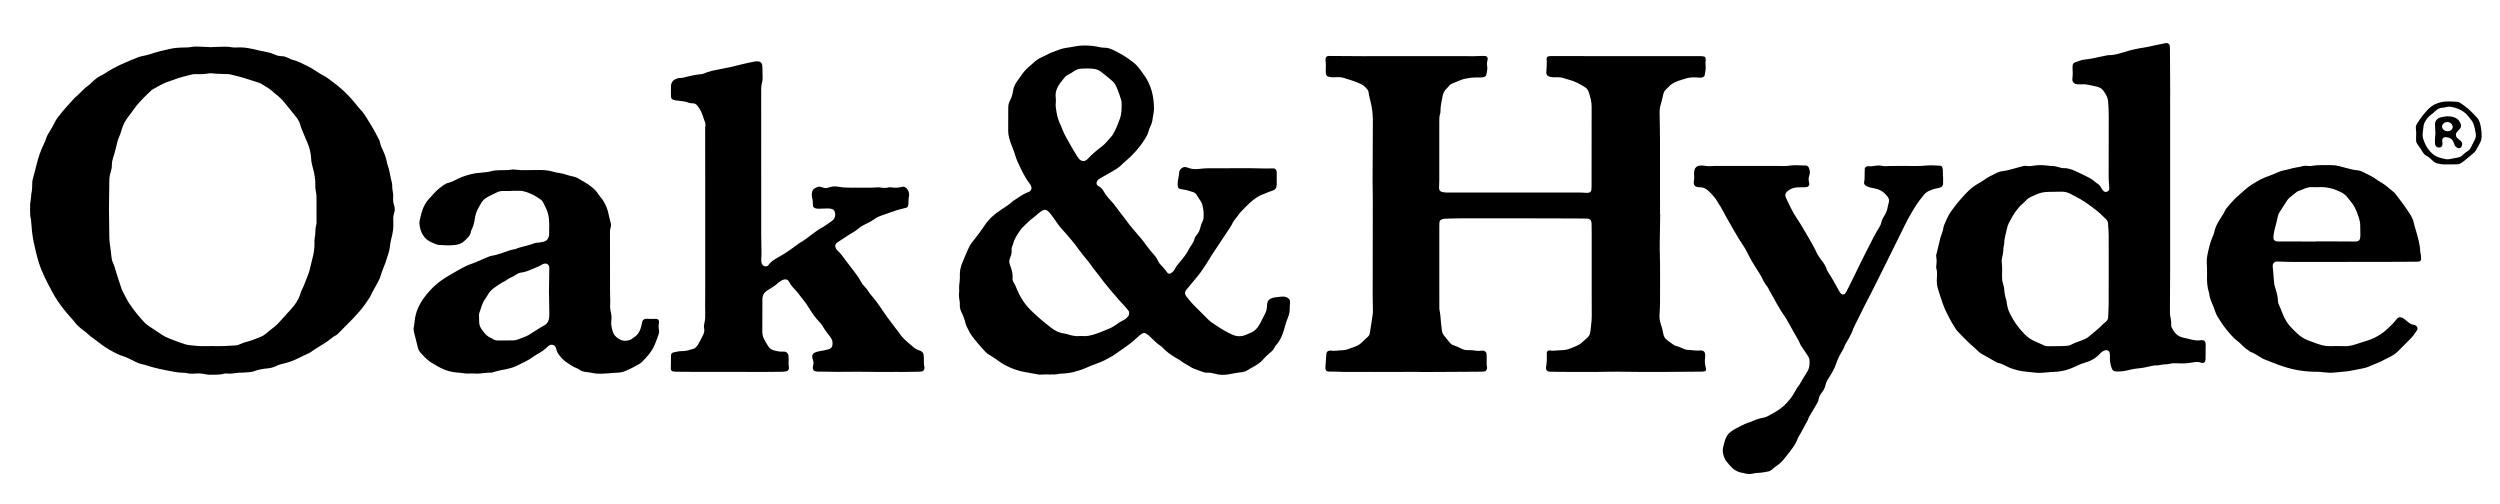
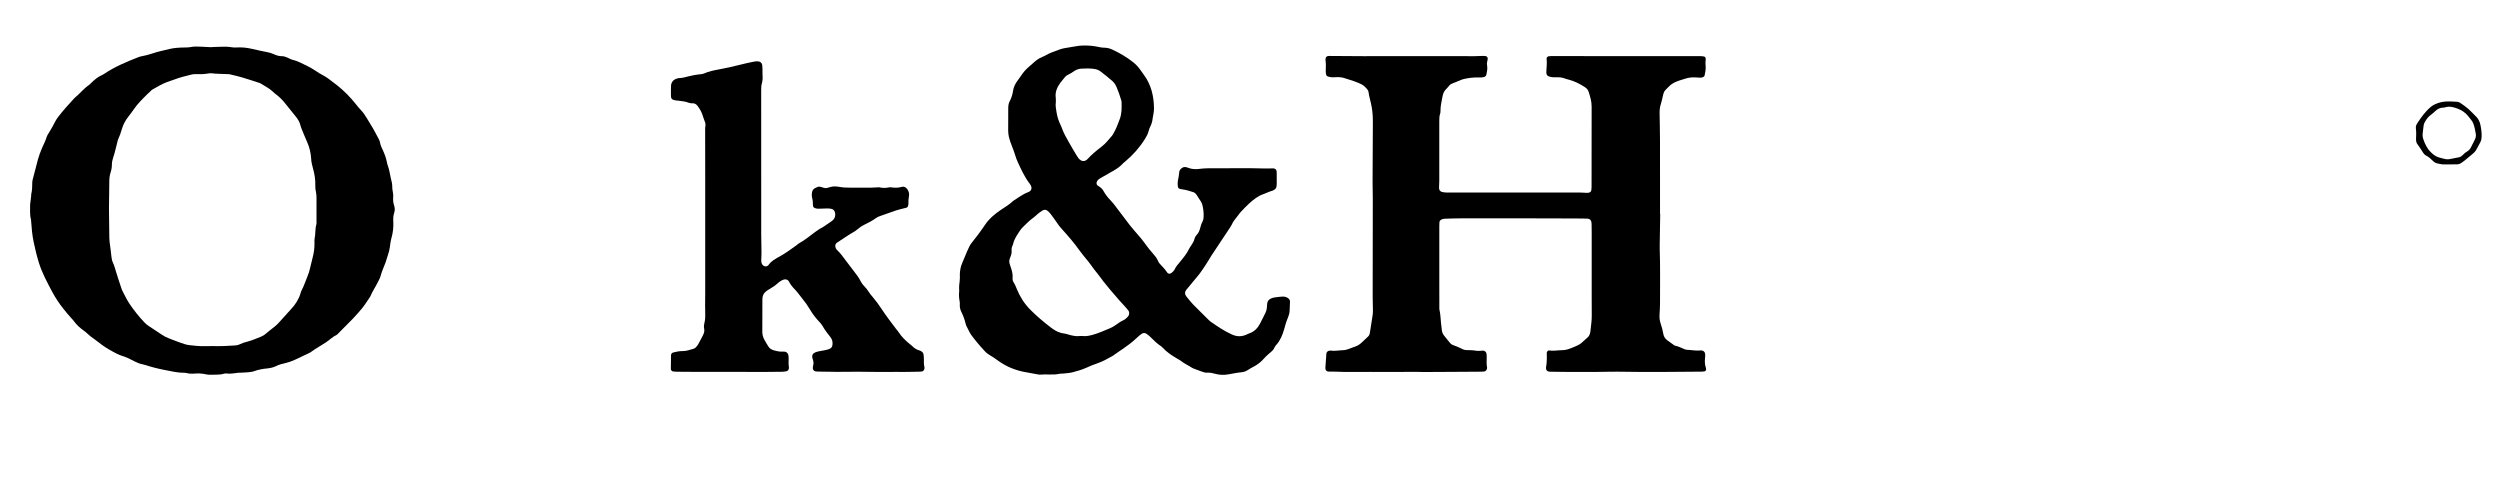
<svg xmlns="http://www.w3.org/2000/svg" version="1.1" id="Ebene_2" x="0px" y="0px" viewBox="0 0 8132.7 1638.2" style="enable-background:new 0 0 8132.7 1638.2;" xml:space="preserve">
  <g>
    <path d="M5400.8,696c-0.5,33.3-1.1,66.6-1.6,99.9c-0.1,4.6-0.1,9.1,0,13.7c2.1,58.8,0.8,117.6,1,176.3c0,12.4-0.9,24.8-1.6,37.2   c-0.6,9.9,0.3,19.5,3.5,29c3.7,11.1,6.9,22.5,8.8,34.1c1.4,8.9,6,15.7,13.2,21c6.9,5,13.7,10,20.7,14.9c1.6,1.1,3.3,2.4,5.2,2.7   c10.5,1.7,19.5,7.3,29.3,10.9c2.4,0.9,5,2,7.5,2.1c13.7,0.5,27.2,3.3,41,2.5c1.3-0.1,2.6-0.3,3.9-0.4c10.3-0.3,15.7,5.2,15.5,15.6   c-0.1,3.3-0.2,6.5-0.6,9.8c-1.2,10.5-0.7,20.8,2.7,31c0.6,1.8,0.6,3.8,0.8,5.8c0.2,1.7-2.8,5.7-4.5,5.9c-3.9,0.4-7.8,1-11.7,1   c-40.5,0.4-81,0.6-121.5,0.9c-50.3,0.4-100.6,0-150.9-0.8c-11.8-0.2-23.5,0-35.3,0.3c-46.4,1.2-92.7,0.2-139.1,0.4   c-14.4,0.1-28.7-0.4-43.1-0.6c-2,0-3.9-0.3-5.8-0.5c-5.1-0.6-9.3-5.8-9-11.1c0-0.7-0.1-1.3,0.1-2c2.8-15.5,3-31.1,2.4-46.8   c-0.2-4.9,3.8-9.5,8.4-8.7c13.8,2.2,27.3-0.9,41-0.9c10.6,0,20.6-2.9,30.4-6.9c7.3-2.9,14.6-5.8,21.6-9.2c4.1-1.9,7.9-4.5,11.4-7.4   c7-5.9,13.5-12.3,20.4-18.3c3.6-3.2,5.6-7.2,7.1-11.5c0.7-1.8,1.2-3.8,1.4-5.7c1.6-17.5,4.9-34.9,4.7-52.6   c-0.1-21.5-0.2-43.1-0.2-64.6c0-68.6,0-137.2,0-205.7c0-8.5-0.2-17-0.3-25.5c0-2.6-0.1-5.2-0.4-7.8c-0.7-7.5-5.3-12.2-12.4-12.7   c-1.3-0.1-2.6-0.1-3.9-0.2c-11.1-0.1-22.2-0.3-33.3-0.4c-50.3-0.2-100.6-0.4-150.9-0.4c-75.1-0.1-150.2-0.1-225.4,0   c-17.6,0-35.3,0.7-52.9,1.3c-3.1,0.1-6.4,1.4-9.3,2.7c-3.8,1.7-6.2,4.9-6.5,9.1c-0.4,4.5-0.4,9.1-0.4,13.7c0,61.4,0,122.8,0,184.2   c0,26.8,0.1,53.6,0.1,80.3c0,2-0.2,4,0.3,5.9c3.4,14,3.6,28.4,5.1,42.7c0.8,7.8,2,15.5,2.7,23.3c0.6,6.7,3,12.7,7.1,17.9   c6,7.7,12.3,15.3,18.4,22.9c3.4,4.2,7.6,7.3,12.6,8.9c9.3,3.1,18.3,6.9,27,11.5c5.2,2.8,11,4.2,17,4.2c10.4,0.1,20.8,0.4,31.2,2.3   c4.4,0.8,9.1,0,13.6-0.2c2.6-0.1,5.2-0.5,7.8-0.4c5,0.2,10,4.9,10.6,10c0.4,3.9,0.8,7.8,0.7,11.7c-0.1,11.1-1.1,22.2,1.2,33.2   c0.3,1.2-0.2,2.6-0.4,3.9c-0.6,4.4-4.7,8.6-9,9.1c-3.2,0.3-6.5,0.6-9.8,0.6c-31.4,0.2-62.7,0.4-94.1,0.6c-32,0.2-64,0.4-96,0.5   c-5.9,0-11.8-0.5-17.6-0.5c-51.6,0-103.2,0.5-154.8,0.1c-37.2-0.3-74.4,1.1-111.7-0.8c-7.8-0.4-15.7-0.1-23.5-0.3   c-4.5-0.2-8.6-4.4-8.9-8.9c-0.1-1.3-0.3-2.6-0.2-3.9c1-15,2-30,3.1-44.9c0.4-5.7,4.4-9.5,10.1-10.2c1.3-0.2,2.6-0.6,3.9-0.4   c13.1,2.4,26-1,39.1-1.1c5.9-0.1,11.6-1.2,17.2-3.3c8.5-3.2,17.2-6.1,25.7-9.4c7.4-2.9,13.8-7.2,19.5-12.8   c6.5-6.4,13.3-12.5,20-18.8c3.5-3.2,5.3-7.1,6-11.9c2.6-18.1,5.4-36.1,8.5-54.1c1.1-6.5,1.7-12.9,1.5-19.4   c-0.5-15.7-0.8-31.3-0.8-47c0.1-105.2,0.3-210.3,0.4-315.5c0-18.9-0.7-37.9-0.7-56.8c0.1-63.4,0.3-126.7,0.9-190.1   c0.2-17.7-0.7-35-3.8-52.5c-3-16.7-8.3-32.9-10.6-49.8c-0.3-1.9-1.2-3.8-2.3-5.3c-6.1-7.8-12.7-15-21.9-19.2   c-17.8-8.2-36.4-14.3-55.2-19.7c-8.2-2.4-16.6-3.2-25.2-2.7c-5.2,0.3-10.5,0.6-15.7,0.3c-3.8-0.3-7.7-1.4-11.4-2.5   c-3.3-1-5.4-3.7-6.1-7c-0.6-3.2-1.2-6.5-1.1-9.7c0.4-12.4,1.1-24.8-0.8-37.1c-0.2-1.3,0.1-2.6,0.2-3.9c0.3-4.9,4-8.7,8.7-8.9   c1.3-0.1,2.6-0.2,3.9-0.2c37.2,0.2,74.5,0.6,111.7,0.7c35.3,0.1,70.5-0.2,105.8-0.2c84.9,0,169.8,0.2,254.8,0.2   c8.5,0,17-0.6,25.4-0.8c3.2-0.1,6.5,0,9.7,0.3c4.8,0.5,8.3,5,7.6,9.6c-0.4,2.6-0.8,5.2-1.5,7.7c-1.3,4.5-1.5,8.9-0.6,13.5   c2,9.9-0.3,19.5-2.1,29.1c-0.9,5-4.8,8-9.4,8.9c-5.1,1-10.4,1.1-15.6,0.9c-15.1-0.4-30,1.1-44.7,4.3c-3.8,0.8-7.7,1.7-11.3,3.2   c-10.9,4.3-21.8,8.7-32.6,13.3c-2.3,1-4.5,2.7-6.3,4.5c-3.2,3.3-5.6,7.3-9,10.3c-7.7,6.8-12,15.3-13.8,25.3   c-2.8,16-7.1,31.9-6.8,48.4c0,2.6-0.1,5.4-0.9,7.7c-3.4,9.5-3,19.2-3,29c0.1,63.4,0.1,126.7,0,190.1c0,7.8-0.7,15.6-0.8,23.5   c-0.1,6.3,3.8,11.6,9.9,13c5,1.1,10.3,1.8,15.5,1.8c46.4,0.1,92.8-0.1,139.1-0.1c98,0,196,0,294,0.1c7.2,0,14.3,0.8,21.5,1   c2.6,0.1,5.2-0.3,7.8-0.7c3.7-0.6,7.1-4.3,7.6-8c0.4-3.2,0.8-6.5,0.8-9.7c0.1-87.5-0.1-175,0.2-262.5c0.1-16.7-4.7-32.2-9.7-47.7   c-2-6.3-6.2-11.4-12-15.1c-16.5-10.7-33.8-19.7-53-24.6c-4.4-1.1-8.9-2.3-13.1-3.9c-8.1-3-16.4-4-25-3.7c-8.5,0.3-17,0.2-25.2-2.4   c-5.6-1.7-8.9-5.5-9.2-11.2c-0.1-1.3-0.2-2.6-0.2-3.9c0.7-14.3,2.5-28.6,0.9-43c-0.4-3.8,3.3-7.6,7.2-8c2.6-0.3,5.2-0.5,7.8-0.5   c124.1,0.1,248.2,0.1,372.3,0.2c37.9,0,75.8-0.2,113.7-0.1c3.9,0,7.7,0.8,11.6,1.4c1.9,0.3,4.7,3.9,4.8,5.7   c0.1,1.3,0.4,2.6,0.2,3.9c-0.9,7.2-1.1,14.3-0.3,21.5c1.1,9.9-1.3,19.5-3,29.1c-0.7,4.2-4,6.7-8,7.7c-2.5,0.6-5.2,0.9-7.7,0.8   c-4.6-0.1-9.1-0.8-13.7-0.9c-11.1-0.4-22,0.3-32.8,3.9c-11.1,3.7-22.6,6.3-33.3,11.4c-7.7,3.7-15,7.9-20.8,14.4   c-1.3,1.5-2.8,2.8-4.2,4.1c-12.2,11.9-12.1,11.9-15.9,28.1c-1.9,8.3-3.5,16.7-6.2,24.7c-3.5,10.1-4.2,20.3-4.1,30.9   c0.6,30,1.2,60.1,1.3,90.1c0.2,79,0.1,158.1,0.1,237.1C5400.5,696,5400.7,696,5400.8,696z" />
    <path d="M687.9,153.2c9.1-0.3,18.3-0.7,27.4-1c13.1-0.5,26.1-0.8,39,1.6c5.1,0.9,10.4,0.9,15.6,0.6c17.1-1.1,33.8,0.8,50.5,4.7   c15.9,3.8,31.8,7.2,47.8,10.3c7.8,1.5,15.2,3.5,22.4,6.8c8.4,3.9,17,6.7,26.4,6.6c6.7-0.1,12.8,2.4,18.8,4.9   c4.8,2.1,9.3,5.1,14.3,6.3c18,4.3,34.1,13.1,50.4,21.1c9.4,4.6,18.3,10,27,15.8c7.6,5.1,15.3,9.9,23.4,14.1   c5.8,3,11.4,6.5,16.6,10.3c10,7.3,19.9,14.8,29.6,22.5c22.5,18,42.6,38.4,60.6,61c5.3,6.6,10.6,13.3,16.4,19.4   c7.3,7.6,13.2,16.1,18.5,25.1c6.6,11.3,13.8,22.2,20.3,33.5c6.8,11.9,13.1,24,19.5,36.2c1.5,2.9,3,6,3.5,9.1   c1.4,9.9,5.9,18.6,10,27.5c5.7,12.5,10.4,25.4,12.9,38.9c0.4,1.9,0.6,3.9,1.3,5.7c7,17.7,8.7,36.7,13.5,55c1,3.8,2,7.7,2.1,11.5   c0.2,9.8,0.9,19.5,3,29.1c0.8,3.7,0.5,7.8,0.3,11.7c-0.5,9.2,0.1,18.3,3.1,27.1c2.6,7.7,2.9,15.5,0.4,23.1   c-2.9,8.9-3.7,17.9-3.1,27.1c1.2,19.1-0.9,37.7-6.1,56.1c-2.7,9.4-3.7,19.2-5.1,28.9c-1.3,8.4-2.9,16.7-5.9,24.7   c-1.9,4.9-3.2,9.9-4.8,14.9c-1.4,4.3-2.5,8.8-4.2,13c-5.7,13.9-11.4,27.7-15.5,42.2c-1.9,6.8-5.6,13.2-8.8,19.6   c-7.8,15.8-17.9,30.3-24.6,46.7c-11.4,17.5-22.8,35-37.1,50.4c-6.7,7.2-12.9,14.7-19.7,21.7c-16.4,16.8-33,33.4-49.6,50.1   c-0.9,0.9-1.9,1.9-3,2.4c-13.2,6.1-23.2,16.8-35.3,24.6c-12.1,7.8-24.4,15.2-36.5,22.8c-3.3,2.1-6.4,4.5-9.6,6.7   c-2.2,1.5-4.2,3.2-6.6,4.2c-21.4,9.5-41.8,21.3-64,29.1c-4.9,1.7-10,3.2-15,4.3c-10.3,2.2-20.3,5-29.7,9.6   c-8.9,4.4-18.4,6.6-28.2,7.6c-15,1.4-29.7,4-43.9,9.2c-6,2.2-12.7,2.8-19.2,3.4c-8.4,0.8-16.9,1-25.4,1.4c-2,0.1-3.9-0.1-5.9,0.1   c-13.6,1.7-27,4.4-40.8,2.3c-1.9-0.3-3.9,0.2-5.8,0.8c-16,4.7-32.4,2.8-48.6,3.4c-3.8,0.1-7.8-0.9-11.6-1.6   c-10.9-2.1-21.9-3.3-33.1-2.3c-9.8,0.8-19.5,1.1-29.2-1.6c-2.5-0.7-5.2-0.8-7.8-0.8c-21.1,0-41.4-5-61.9-8.9   c-21.8-4.2-43.3-9.5-64.4-16.5c-3.1-1-6.3-1.8-9.5-2.4c-9-1.8-17.5-5.1-25.6-9.5c-13.2-7.2-26.5-13.7-41.1-18.1   c-9.9-2.9-19.2-8.1-28.4-13c-16.8-8.8-32.7-19.1-47.5-31c-4.6-3.7-9.2-7.3-14.1-10.6c-8.2-5.5-15.9-11.4-22.9-18.3   c-4.2-4.1-9-7.5-13.7-11c-10.6-7.8-20.2-16.5-28-27.1c-3.1-4.2-6.6-8.1-10.2-11.9c-8.5-9-16.2-18.8-24-28.4   c-14.5-17.8-27.1-36.9-37.8-57c-16.5-31.1-33.4-62.2-43.7-96c-6.7-21.8-11.9-44.1-16.6-66.4c-4.7-22.3-6.5-45.1-8.2-67.8   c-0.1-2,0-4-0.6-5.8c-4.4-15.4-2.1-31.2-2.6-46.8c-0.1-3.9,0.9-7.7,1.4-11.6c0.7-5.8,1.4-11.6,2-17.4c0.2-1.9-0.2-4,0.3-5.9   c3.2-12.8,3.1-25.8,3.3-38.9c0.1-4.5,1.5-9,2.7-13.4c5.2-20.2,10.4-40.4,15.8-60.6c3.4-12.6,8.2-24.8,13.2-36.8   c5.1-12,11.5-23.4,15.1-36.1c1.1-3.7,3.3-7.1,5.3-10.4c8.2-13.3,16.1-26.8,23.1-40.9c2.3-4.6,5.4-8.9,8.5-13.1   c16.5-22,35.2-42,53.7-62.2c16.2-13.2,29.2-29.9,46.4-42c3.2-2.2,5.8-5.2,8.7-7.9c10.4-10,21.2-19.3,34.8-25   c1.8-0.7,3.5-1.7,5.1-2.8c35.3-24.1,74.5-40.2,113.9-55.7c4.2-1.7,8.8-2.5,13.2-3.3c10.9-2.2,21.6-5,32.1-8.6   c8.6-2.9,17.5-5.3,26.3-7.5c9.5-2.5,19-4.6,28.5-6.8c16.6-3.9,33.6-4.6,50.6-4.9c5.9-0.1,11.8,0,17.5-1.2   c10.4-2.2,20.7-2.1,31.2-1.5c12.4,0.7,24.8,1.2,37.2,1.8C687.9,153.4,687.9,153.3,687.9,153.2z M354.5,678.5   c0.4,34.4,0.7,65.7,1.2,97c0.1,4.6,0.5,9.1,1.1,13.6c1.9,15.5,4.4,31,5.8,46.5c0.6,6.6,2,12.9,4.8,18.8   c4.7,10.1,7.4,20.8,10.6,31.5c5.6,18.7,12.1,37.2,18.2,55.8c0.4,1.2,1,2.4,1.6,3.6c7.4,13.8,13.8,28.3,22.4,41.3   c14.8,22.3,31.6,43.2,50,62.7c4,4.2,8.7,7.9,13.5,11.2c13.5,9.1,27.4,17.7,40.8,27c8.1,5.7,16.7,10.2,25.9,13.6   c12.2,4.5,24.3,9.6,36.6,13.8c9.2,3.2,18.6,6.7,28.2,7.8c16.8,1.9,33.7,3.9,50.8,3.4c15.6-0.5,31.3-0.1,47-0.1   c5.2,0,10.4-0.1,15.7-0.3c11.1-0.5,22.1-1.3,33.2-1.7c5.9-0.2,11.6-0.9,17.1-3.6c9.4-4.5,19.3-7.7,29.6-10.1   c6.9-1.6,13.6-4.5,20.3-7c6.7-2.5,13.3-5.4,20-8c5.5-2.2,10.4-5.1,15-9c9.4-8,19.1-15.9,29-23.3c5.8-4.4,10.8-9.4,15.5-14.8   c12.5-14.2,25.2-28.2,38.1-42.1c14-15,25.1-31.6,31-51.4c0.9-3.1,1.6-6.4,3.2-9.2c8.2-15,13-31.3,19.7-46.9   c3.6-8.5,6.2-17.1,8.2-26.1c2.5-10.8,5.1-21.6,7.9-32.3c4.4-16.5,7-33.2,6.5-50.3c-0.1-4.6-0.5-9.3,0.5-13.7   c3.4-15.3,1.1-31.3,5.7-46.5c0.9-3,0.4-6.5,0.4-9.7c0-25.5-0.1-50.9,0-76.4c0-6.6-0.5-13-1.8-19.4c-1.3-6.3-2.4-12.9-2.1-19.4   c0.9-20.5-2.8-40.3-8.3-59.8c-2.7-9.5-4.7-18.9-5.2-28.8c-1.1-18.3-5.1-36.1-12.6-53c-6.9-15.5-13.2-31.3-19.6-46.9   c-1-2.4-1.9-4.9-2.4-7.5c-2.6-12.6-9.6-22.7-17.6-32.3c-11.2-13.6-22.2-27.4-33.2-41.2c-8.2-10.3-17.3-19.5-27.9-27.4   c-4.2-3.1-8-6.6-11.8-10.2c-11.5-10.8-25.8-17.5-38.9-26c-1.6-1-3.5-1.7-5.4-2.3c-18.6-6-37.2-12.2-55.9-17.7   c-13.1-3.9-26.5-6.8-39.8-10c-2.5-0.6-5.2-0.5-7.8-0.6c-16.9-0.9-33.9-0.5-50.8-2.6c-3.8-0.5-7.8,0.1-11.7,0.7   c-12.3,2.1-24.6,2.5-37.1,2.1c-5.2-0.2-10.6-0.2-15.6,1c-19.6,4.8-39.3,9.6-58.2,16.9c-7.3,2.8-14.8,5-22.2,7.7   c-17.3,6.2-32.6,16.2-48.6,24.9c-2.2,1.2-3.9,3.4-5.8,5.2c-3.3,3.1-6.7,6.2-10,9.4c-15.8,15.6-31.6,31.1-44.3,49.6   c-5.5,8.1-11.5,15.9-17.5,23.6c-9.4,12-16.6,25.2-20.8,39.7c-3.4,11.9-7.5,23.5-12.7,34.8c-1.6,3.5-2,7.5-3,11.3   c-4.2,15.7-7.5,31.7-12.8,47.2c-2.5,7.4-4.2,15.1-4.2,23c0,8.6-1.4,16.8-4.1,25c-3,9.3-4.3,19-4.3,28.9   C355.3,620.1,354.8,650.8,354.5,678.5z" />
    <path d="M3120.4,946.3c-0.8-11.2-0.2-22.2,1.6-33.2c1-6.4,0.3-13,0.4-19.5c0.2-13.2,2.4-25.7,7.8-38c7.3-16.7,13.6-33.9,21.6-50.4   c2.3-4.7,4.6-9.5,7.8-13.5c15.5-19.4,30.6-39.1,44.3-59.7c13.7-20.6,32.2-35.9,52.3-49.5c13.5-9.1,27.7-17.3,39.5-28.8   c16-10,30.9-21.9,48.9-28.6c0.6-0.2,1.2-0.5,1.8-0.7c8.1-3.6,11.2-11.2,7.7-19.3c-1.3-3-3-5.8-5-8.4   c-16.4-21.5-27.5-45.9-38.6-70.2c-3.3-7.1-5.9-14.5-8.1-22c-5.7-19.4-15.1-37.5-19.9-57.2c-1.7-7.1-2.8-14-2.8-21.3   c0.1-24.8,0.4-49.6,0.2-74.4c0-8,1.1-15.7,4.9-22.7c5.7-10.5,9-21.8,10.7-33.4c1.8-12.7,7.2-23.5,14.9-33.5   c8-10.3,14.5-21.8,23.1-31.5c8.1-9.3,18.1-16.9,27.3-25.3c9.2-8.4,18.9-16,30.8-20.4c3-1.1,6-2.6,8.8-4.2   c15.2-9.2,32.3-14,48.7-20.4c5.4-2.1,11.3-3,17.1-4.1c12.2-2.2,24.5-3.8,36.7-6.1c5.8-1.1,11.6-1.5,17.5-1.8   c19.7-0.9,39,1,58.2,5.5c5,1.2,10.4,1.3,15.6,1.5c8.6,0.3,16.8,2.5,24.5,6.2c24.3,11.3,47.4,24.8,68.4,41.7   c8.2,6.6,15.3,14.2,21.4,22.7c3.8,5.3,7.5,10.7,11.4,15.9c25.1,33.2,33.9,71.4,34.1,112.1c0,5.8-1.1,11.7-1.9,17.5   c-0.6,4.5-2,8.9-2.4,13.5c-0.9,9.9-3.6,19.1-8.3,28c-2.4,4.6-3.9,9.7-5.2,14.7c-2.4,9-6.8,16.9-11.7,24.7   c-17.5,27.9-39.1,52.2-64.3,73.3c-2.5,2.1-5.2,4-7.4,6.4c-9.4,10.3-20.6,18-32.7,24.6c-13.7,7.5-27.2,15.6-40.8,23.3   c-5.2,3-9.7,6.5-11.7,12.6c-1.2,3.7-0.2,8.5,2.7,10.7c2,1.6,4.2,3,6.4,4.4c5.6,3.6,10,8.2,13.2,14.1c6.3,11.5,14.6,21.6,23.7,31.1   c2.7,2.8,5.4,5.7,7.8,8.7c13.1,17.1,26.3,34.1,39.1,51.4c10.1,13.7,20.3,27.2,31.7,39.8c13.6,15,26.4,30.6,38.1,47.2   c5.6,8,12.1,15.4,18.5,22.8c7.3,8.4,14.6,16.7,18.8,27.2c1.4,3.5,3.8,6.9,6.5,9.6c8.3,8.4,16.1,17.1,22.7,26.9   c3.3,5,8.7,5.3,13.7,1.7c4.8-3.5,8.9-7.7,11.5-13.2c3.6-7.8,9.3-14.1,14.7-20.6c11.6-14.1,23.5-28,31.5-44.7   c1.9-4.1,4.7-7.9,7.2-11.6c4.4-6.5,8.5-13.1,10.4-20.9c1.3-5.2,4-9.6,7.6-13.5c5.5-5.9,8.6-12.9,10.6-20.7c2-7.6,4.1-15.1,7.9-22.1   c2.5-4.7,3.3-9.9,3.5-15.1c0.7-13.8-0.9-27.4-4.5-40.7c-1-3.7-3-7.2-5-10.5c-4.5-7.2-9.4-14.1-13.9-21.3c-2.6-4.1-6.2-6.7-10.6-8.2   c-11.8-3.9-23.6-7.5-36-9c-12.6-1.6-13.9-4.2-14.4-16.5c-0.2-4.5,0.3-9.2,1.1-13.6c1.5-8.3,3.5-16.5,3.9-25.1   c0.4-7.9,5.9-12.9,12.5-16.3c2.2-1.1,5.1-1.2,7.6-1c2.5,0.2,5.1,1,7.5,1.9c11.8,4.7,24.1,5.9,36.6,4.2c19.5-2.7,39.1-2.2,58.7-2.2   c35.9-0.1,71.8-0.2,107.8-0.2c13.7,0,27.4,0.6,41.1,0.8c7.2,0.1,14.4,0,21.5,0c4.6,0,9.1-0.2,13.7-0.1c5.5,0.2,9.5,4.3,10,10.1   c0.1,0.6,0.2,1.3,0.2,1.9c0,13.1,0.1,26.1,0.1,39.2c0,2.6-0.3,5.2-0.8,7.8c-1,4.7-3.4,8.4-7.7,10.8c-2.3,1.3-4.6,2.5-7.1,3.2   c-9.5,2.5-18.1,7.4-27.3,10.5c-17.9,6-32.1,17.3-45.7,29.5c-10.2,9.1-19.4,19.3-28.9,29.2c-2.7,2.8-4.8,6.1-7.2,9.2   c-3.6,4.6-7.2,9.2-10.7,13.9c-2.7,3.6-5.9,7.1-7.7,11.2c-4.5,10.2-11.1,19.2-17.2,28.5c-17.6,26.7-35.4,53.3-53.1,80   c-2.2,3.3-3.9,6.8-6,10.1c-4.5,7.2-8.8,14.5-13.6,21.5c-8.5,12.3-16.5,25.2-26.4,36.4c-9.9,11.3-18.9,23.3-28.7,34.7   c-2.1,2.5-4.3,4.9-6.3,7.5c-5.3,7-5.1,14.3,0.6,21.5c9.7,12.3,19.7,24.3,31.1,35.2c12.7,12.2,24.9,24.9,37.5,37.3   c3.7,3.7,7.4,7.5,11.6,10.4c21.5,14.8,43.1,29.5,67,40.3c4.1,1.9,8.4,3.5,12.8,4.6c11.8,2.8,23.3,1.5,34.4-3.4   c3.6-1.6,7-3.5,10.7-4.7c16.5-5.7,27.2-17.6,34.9-32.5c5.7-11,11-22.2,16.7-33.2c2.8-5.3,4.3-10.9,5-16.8c0.6-4.5,0.7-9.1,1-13.7   c0.6-8,5.2-13.4,11.9-16.8c4-2,8.6-3.1,13.1-3.8c7.7-1.2,15.6-1.8,23.3-2.5c6.7-0.6,13,0.6,18.7,4.3c4.7,3,7.6,7.1,7.3,12.9   c-0.4,9.8-0.6,19.6-1.3,29.3c-0.5,7.9-2.7,15.4-5.8,22.7c-5.2,12-8.5,24.7-12.1,37.2c-5.2,18.3-12.2,35.8-25.1,50.3   c-2.2,2.4-4.6,5-5.7,7.9c-3.5,9-10.5,14.5-17.7,20.3c-7.6,6.2-14.2,13.4-20.9,20.6c-8.5,9.3-18.5,16.4-29.6,22.3   c-6.9,3.7-13.8,7.5-20.3,11.8c-3.9,2.6-8,4.3-12.5,5.2c-1.9,0.4-3.8,1-5.8,1.1c-15,1.3-29.6,4.6-44.4,7.1   c-14.3,2.4-28.7,2-42.7-2.1c-8.3-2.4-16.5-3.9-25.1-3.5c-6.7,0.3-12.9-1.5-19-3.9c-7.3-2.9-14.7-5.4-22-8.2c-3-1.2-6.3-2.1-9-3.9   c-11.3-7.7-24.1-13-34.9-21.5c-4.6-3.6-9.9-6.3-14.9-9.3c-16.4-9.6-32.1-20.1-45.1-34.1c-1.8-1.9-3.6-3.9-5.8-5.3   c-13.5-8.3-24-20.1-35.4-30.8c-3.8-3.6-7.9-6.9-12.2-9.7c-4.7-3.1-10-3.1-14.8,0c-2.8,1.7-5.4,3.7-7.8,5.8   c-4.5,3.8-8.9,7.7-13.1,11.7c-22.5,21.1-49.1,36.6-73.9,54.6c-16.1,8.6-31.6,18.2-49.1,23.9c-13,4.3-25.6,9.8-38.1,15.3   c-13.8,6.1-28.3,10.2-42.7,14c-10.6,2.8-21.9,3.1-32.9,4.4c-3.2,0.4-6.6-0.2-9.8,0.5c-20.6,5-41.7,0.7-62.4,2.8   c-3.2,0.3-6.5-0.4-9.7-0.9c-14.8-2.6-29.5-5.2-44.2-8.1c-29.8-5.9-57.3-17.5-82.1-35.1c-10.1-7.2-20.1-14.5-30.9-20.6   c-5-2.8-9.6-6.8-13.6-11c-8.9-9.5-17.5-19.4-25.9-29.4c-6.3-7.5-12.3-15.2-18.1-23.1c-3.1-4.2-5.5-8.8-8-13.4   c-2.2-4-3.7-8.4-6.1-12.2c-2.5-4-3.9-8.2-5-12.7c-3-12.8-7.5-25-13.3-36.7c-3.9-7.8-5.9-15.8-5.4-24.5c0.2-3.2,0.2-6.6-0.4-9.8   C3119.5,969.6,3119,958,3120.4,946.3z M3512.6,1093.1c4.3,0,6.3-0.2,8.2,0c11.9,1.3,23.3-0.9,34.7-4.1   c19.6-5.4,37.8-14.2,56.6-21.7c6-2.4,11.5-6.1,16.9-9.8c8.1-5.5,15.9-11.4,24.9-15.5c6.1-2.7,10.9-7.1,15.3-12   c4.9-5.4,5.7-14,1.4-19.9c-3.5-4.7-7.5-9.1-11.4-13.4c-6.1-6.8-12.4-13.4-18.5-20.3c-9.9-11.3-19.7-22.7-29.4-34.1   c-7.6-9-15-18.1-22.2-27.3c-6.4-8.2-12.2-17-18.9-25c-7.5-9.1-14.7-18.3-21.3-28c-4.7-7-10.4-13.4-15.7-20   c-6.9-8.7-14.2-17-20.6-26.1c-17.8-25-37.8-48.3-58.4-71c-5.3-5.8-10.1-11.9-14.5-18.4c-6.9-10.3-14.3-20.3-21.7-30.2   c-2.7-3.6-6-6.9-9.4-9.9c-4.9-4.4-10.9-5.1-16.4-2.1c-5.7,3.1-10.8,7.2-15.9,11.3c-4.6,3.6-8.5,8.2-13.3,11.5   c-12.9,9.1-23.9,20.3-35,31.3c-3.2,3.2-6.4,6.6-8.9,10.4c-9.4,14.1-19.7,27.8-23.3,44.9c-0.4,1.9-1.1,3.8-2,5.5   c-2.5,4.8-3.4,9.9-2.9,15.2c0.6,7.3-0.8,14.3-3.8,21c-0.8,1.8-1.3,3.7-2,5.5c-2.5,6.4-2.4,12.7-0.1,19.1c0.9,2.5,1.6,5,2.5,7.4   c4.4,12.4,7.8,24.9,6.5,38.3c-0.4,4.6,0.9,9,3.5,13c4.4,6.5,7.1,13.8,10.1,21.1c10.1,25,24.2,47.5,43.3,66.9   c21.6,21.9,45.1,41.5,69.5,60.1c12,9.1,25.2,16.2,40.7,18c4.5,0.5,9,1.7,13.3,3.1C3487.7,1091.9,3501,1094.9,3512.6,1093.1z    M3434.7,322.8c0,5.5,0.3,8.2-0.1,10.7c-1.5,10.5,0.7,20.7,2.3,31c2.2,14.3,6.3,27.9,12.7,40.8c2.6,5.2,4.6,10.8,6.7,16.3   c5.3,14.1,13.1,26.9,20.3,40.1c8.4,15.4,17.7,30.4,26.7,45.5c1.7,2.8,3.4,5.5,5.5,8c9.3,11.1,20.5,11.7,30,1.3   c5.7-6.2,11.7-12.3,18.1-17.8c8.8-7.7,17.9-15.1,27.3-22.2c13.2-9.9,22.7-23.3,33.6-35.4c2.1-2.4,3.4-5.5,5.1-8.3   c8.3-14.1,13.7-29.5,19.5-44.7c7-18.2,6.6-37,6.2-55.9c-0.1-2.6-0.9-5.1-1.6-7.6c-3.8-13.8-8.9-27.2-14.4-40.5   c-3.3-8-7.9-15.2-14.3-20.8c-12.3-10.7-25-20.9-38-30.8c-6.8-5.2-14.9-7.7-23.6-8.7c-13-1.5-26-1.3-39.1-0.5   c-8.7,0.5-16.5,3.3-23.7,8.3c-5.9,4-11.9,8.1-18.4,11c-5.6,2.5-9.8,6-13.4,10.9c-3.8,5.3-8.5,9.9-12.3,15.2   c-10.7,14.6-17.9,30.3-15.4,49.1C3434.7,320.5,3434.7,323.2,3434.7,322.8z" />
-     <path d="M7059.6,586.7c0,97.9,0,195.9,0,293.8c0,34.6-0.4,69.2-0.5,103.8c-0.1,11.1-0.1,22.2-0.1,33.3c0,2-0.1,4,0.3,5.9   c2.4,11.5,4.2,23.1,3.8,34.9c-0.1,2.5,0.7,5.2,1.8,7.5c7.4,15.2,17.6,27.5,34.8,31.9c7.6,2,15.3,3.2,22.8,5.3   c12.7,3.5,25.4,5.8,38.7,3.5c1.9-0.3,3.9,0,5.8,0.4c3.4,0.7,5.8,2.9,6.9,6.2c0.6,1.8,1.3,3.8,1.3,5.7c0,16.3-0.1,32.6-0.3,49   c0,2.5-0.9,5.1-1.6,7.6c-0.8,2.9-4.8,5.6-7.5,5.3c-1.3-0.2-2.7-0.1-3.9-0.5c-9.5-3.8-19.2-3.2-29-1.3c-16.1,3.2-32.4,4-48.7,2.8   c-9.1-0.6-18.2-0.5-27.2,2c-3.7,1-7.7,1.2-11.6,1.4c-6.5,0.3-13,0.5-19.4,2.3c-2.5,0.7-5.2,1.2-7.7,1.1c-12-0.8-23.2,3.2-34.7,5.4   c-7.7,1.4-15.4,3.2-23.1,3.9c-11.7,1-23.3,2.7-34.7,5.7c-13.9,3.7-28.1,5.5-42.6,4.7c-6.7-0.3-11-3.5-13.3-9.6   c-3.8-10.5-6.4-21.2-6.1-32.5c0.1-5.8-0.1-11.7-0.8-17.5c-0.8-6.9-8-11.1-14.5-9.2c-6.4,1.9-12,5.2-16.4,10.2   c-14.2,16.3-32.7,25.7-53.2,31.2c-5.8,1.5-11,3.8-16.4,6.3c-9.5,4.4-18.9,9-28.7,12.5c-17.9,6.4-36.4,10-55.5,10.3   c-7.2,0.1-14.3,0.9-21.4,1.6c-15,1.5-29.9,2.1-44.9-0.3c-5.1-0.8-10.4-1.2-15.6-1.6c-23.6-2-46.4-6.9-67.7-17.6   c-9.3-4.7-18.6-9.5-29-11.7c-3.1-0.7-6-2.5-8.8-4.1c-14.2-8-28.4-16.1-42.6-24.1c-5.2-2.9-9.9-6.3-14-10.5   c-7.7-8-16.5-14.8-24.6-22.3c-14.4-13.3-27.8-27.5-41.5-41.6c-3.1-3.2-5.7-7.2-8.1-11c-12.8-19.8-23.6-40.7-33.4-62   c-4.6-10-7.9-20.7-11.5-31.2c-3.4-9.9-6.5-19.8-9.7-29.8c-3.9-11.9-5.6-24-4.8-36.6c0.8-11.7,1.9-23.5-1.8-35   c-0.4-1.2-0.5-2.6-0.4-3.9c0.5-6.5,1.6-12.9,1.6-19.4c0-5.8-1.5-11.6-1.6-17.5c-0.1-3.1,1.4-6.3,2.2-9.5c3-12.7,6-25.4,9.1-38.1   c1.2-5.1,2.4-10.2,4.1-15.1c3.5-9.8,7.4-19.5,8.6-30c0.5-3.8,2.3-7.5,3.9-11c3.9-9,7.7-18,12.3-26.7c3.3-6.3,7.5-12.3,11.7-18   c7-9.5,13.9-19,21.6-27.8c10.7-12.3,21.4-24.6,33.2-35.8c9.9-9.4,21.3-17.3,33.2-24.1c4.5-2.6,9.2-5.1,13.3-8.2   c13.7-10.2,28.9-17.7,44.3-25c4.1-1.9,8.5-3.8,12.9-4.4c22.8-2.8,44.6-9.6,66.5-15.9c6.5-1.8,12.7-3,19.2-1.8   c6.6,1.1,13,0.3,19.4-0.8c14.9-2.6,29.9-2.5,44.9-0.7c4.5,0.5,9.1,1.4,13.6,1.3c9.3-0.2,18.1,2.1,26.9,4.6   c4.3,1.3,8.9,2.8,13.3,2.6c14.9-0.6,28.2,4.8,41.3,10.7c11.3,5.1,22.3,10.8,33.5,16.1c10.1,4.8,19.6,10.3,28,17.8   c2.4,2.2,5,4.2,7.8,5.8c5.3,3.1,8.9,7.5,11.7,12.8c1.8,3.4,3.9,6.9,6.4,9.8c3.2,3.6,7.4,5.4,12.3,3.9c4.5-1.3,8.1-5.6,8.1-9.9   c0-3.9-0.4-7.8-0.7-11.7c-0.5-8.5-1.5-16.9-1.5-25.4c0-64.6,0-129.3,0.3-193.9c0.1-17.6-0.5-35.2-2-52.8c-0.7-8-2.9-15.3-7.1-22.1   c-1.7-2.8-3.7-5.4-5.2-8.3c-5.3-10-13.8-15.5-24.4-18c-12.1-2.8-24.2-5.3-36.4-7.4c-5.1-0.8-10.4,0-15.6,0.1   c-5.9,0.1-11.7,0.2-17.5-1.6c-5.9-1.9-9.8-6.6-10.1-12.9c-0.1-1.3-0.2-2.6,0-3.9c1.7-11.7,1.1-23.4,0.6-35.2   c-0.1-2.6-0.1-5.2,0.2-7.8c0.5-4.9,3.1-8.6,7.9-10.3c11.1-3.9,22-8.4,33.9-9.4c22.2-2,43.5-8.4,65.3-12.2c3.2-0.6,6.4-1.9,9.6-1.8   c18,0.6,34.8-5.1,51.6-10.2c21.9-6.7,44.1-11.7,66.7-14.9c10.3-1.4,20.4-4.2,30.6-6.4c12.1-2.5,24.3-5.1,36.4-7.5   c1.9-0.4,3.9-0.1,5.8,0c3.4,0.3,7.7,4.2,8.1,7.4c0.4,3.2,0.7,6.5,0.7,9.7c0.3,47,0.6,94,0.8,141c0.1,12.4-0.2,24.8-0.2,37.2   C7059.6,419.5,7059.6,503.1,7059.6,586.7C7059.6,586.7,7059.6,586.7,7059.6,586.7z M6859.8,885.2   C6859.8,885.2,6859.8,885.2,6859.8,885.2c0-40.5,0.2-81-0.1-121.5c-0.1-12.4-1.4-24.8-2.1-37.1c-0.3-5.5-2.6-9.9-6.7-13.7   c-6.7-6.2-13.1-12.8-19.8-19c-3.8-3.6-7.8-6.9-11.9-10.1c-6.2-4.8-12.8-9.1-18.9-14c-20.5-16.5-43.7-28.3-67-40.2   c-9.7-5-19.7-6.4-30.3-6c-13,0.5-26.1,0.6-39.2,0.6c-7.2,0-14.2,0.8-21.3,2.3c-11.7,2.4-22.1,7.9-32.8,12.7   c-7.9,3.5-14.9,7.8-20.5,14.6c-2.9,3.5-6.6,6.3-10.1,9.3c-7,5.9-12.9,12.9-18.5,20.2c-10,13-18,27.2-25.4,41.8   c-2.9,5.7-5.1,12.1-6.4,18.4c-3.4,16.6-9.3,32.7-8.9,49.9c0,0.6-0.2,1.3-0.4,1.9c-2.3,7.6-2.7,15.4-3,23.2   c-0.2,5.2-1.4,10.3-2.6,15.4c-1.5,6.4-2.9,12.8-2.1,19.4c1.9,15,1.3,30,0.9,45c-0.2,7.9,0.7,15.6,3,23.2c1.9,6.2,3.7,12.7,4.1,19.1   c0.6,11.9,2.9,23.2,6.3,34.5c1.5,5,2.2,10.2,2.9,15.3c1.5,9.7,4.3,19,8.6,27.9c12.2,25.6,28.2,48.4,48.3,68.5   c8.4,8.4,17.6,15.5,28.2,20.9c7,3.5,14.2,6.5,21.4,9.7c4.2,1.9,8.5,3.3,12.5,5.5c4.8,2.7,9.7,3.5,15,3.4   c13.1-0.2,26.1-0.2,39.2-0.4c7.2-0.1,14.4-0.3,21.5-1c4.5-0.5,9.3-1.2,13.2-3.3c11.6-6.2,24-10.2,36.2-14.8   c7.9-3,15.8-6.4,22.3-12.1c13.7-12.1,28.7-22.7,41.4-35.9c4-4.2,8.5-8.2,13.1-11.7c5.7-4.3,8-9.9,8.2-16.9   c0.4-13.7,1.4-27.4,1.5-41.1C6860,954.4,6859.8,919.8,6859.8,885.2z" />
    <path d="M2371.4,1209.8c-32,0-64,0.1-96,0c-24.2-0.1-48.3-0.3-72.5-0.5c-4.6,0-9.1-0.5-13.6-1c-3.7-0.4-7.1-4.3-7-8.3   c0.1-15,0.3-30,0.6-45c0.1-3.8,3.4-7.3,7.2-8.4c10.1-2.7,20.4-4.6,30.9-4.5c12.6,0,24.3-4.4,36.2-7.9c2.4-0.7,4.7-2.5,6.4-4.3   c2.7-2.8,5.3-5.8,7.2-9.2c5.7-10.3,11.3-20.6,16.5-31.1c3.2-6.5,5-13.5,3.3-20.9c-1.6-6.6-0.3-13.1,1.2-19.4   c2.7-10.9,2.7-21.9,2.3-33c-0.6-13.7-0.2-27.4-0.2-41.1c0-7.2,0.2-14.4,0.2-21.5c0-127.3,0-254.7,0-382c0-49-0.1-97.9-0.2-146.9   c0-1.3,0-2.6-0.1-3.9c-0.5-7.2,2.7-14.3,0.5-21.4c-2.1-6.8-5.4-13.3-7.3-20.3c-3.4-12.9-9.9-24.1-17.7-34.6   c-4.2-5.6-9.3-8.8-16.6-8.6c-3.8,0.1-8-0.1-11.5-1.5c-11.1-4.6-22.8-5.5-34.4-7c-2.6-0.3-5.2-0.5-7.8-0.8   c-14.9-2-16.6-6.4-16.4-19.1c0.1-9.1-0.2-18.3,0.2-27.4c0.5-13.1,7.9-21.8,20.7-25.1c1.9-0.5,3.8-1.1,5.8-1.1   c11.3-0.1,21.8-3.6,32.6-6.2c12.1-2.9,24.2-5.2,36.6-6.3c3.8-0.3,8-0.7,11.4-2.3c16.2-7.4,33.6-10.6,50.9-13.8   c22.5-4.2,44.7-9,66.8-14.8c15.1-4,30.5-7.1,45.8-10.2c4.4-0.9,9.1-1.1,13.5-0.7c7.2,0.7,12.1,5.8,12.8,12.7   c0.5,4.5,0.7,9.1,0.8,13.7c0.1,6.5-0.3,13.1,0.2,19.6c0.6,8.6,0.1,17-2.2,25.2c-2,7-2.4,14.1-2.3,21.3   c0.1,106.4,0.1,212.9,0.1,319.3c0,50.3-0.1,100.6,0,150.8c0.1,19.6,0.7,39.2,0.9,58.8c0.1,7.8-0.5,15.6-0.8,23.5   c-0.1,4.6,0.1,9.1,2,13.4c2,4.5,5.5,7.1,10.1,8.4c2.7,0.7,5.2,0.2,7.5-1c1.1-0.6,2.5-1.2,3.2-2.2c9.5-14.1,24.3-21.7,38.4-29.6   c18.9-10.5,36.2-23.4,53.7-35.9c3.2-2.3,6-5.2,9.4-7c17.9-9.7,33.2-23.1,49.6-34.9c7.4-5.3,14.7-10.8,23-14.9   c4.6-2.3,8.9-5.5,13.2-8.4c6.5-4.4,12.9-8.9,19.3-13.3c9.7-6.7,13.5-17.6,10.1-29.2c-1.6-5.4-5.5-9.1-10.8-10.4   c-4.4-1.1-9-1.5-13.5-1.5c-8.5,0-17,0.6-25.5,0.8c-3.3,0.1-6.6,0.2-9.8-0.4c-8.7-1.7-12-4.7-11.9-12.7c0.1-7.2-0.3-14.3-2.3-21.3   c-1.8-6.3-1.5-13-0.3-19.4c1-5.3,3.6-9.8,8.5-12.5c2.8-1.6,5.8-2.9,8.8-4.3c3.1-1.4,6.3-1.6,9.5-0.7c0.6,0.2,1.2,0.5,1.9,0.6   c17.6,5.1,13.7,5.1,30.4,0.2c9.7-2.8,19.6-2.3,29.1-0.5c13,2.4,26,2.6,39,2.6c22.2,0,44.4,0,66.6-0.1c5.2,0,10.4-0.4,15.6-0.7   c3.3-0.1,6.7-0.9,9.8-0.2c10.3,2.2,20.5,2.6,30.9,0c3-0.8,6.5-0.1,9.7,0.3c10.5,1.3,20.9,1.3,31.1-1.7c9-2.7,16.1,2.5,19.8,8.7   c3.7,6.4,6,13.2,4.5,20.6c-1.6,8.4-2.2,16.8-1.8,25.3c0.1,2.5-0.7,5.1-1.4,7.6c-0.7,2.7-2.6,4.6-5.2,5.4c-3.7,1.1-7.6,1.8-11.4,2.8   c-8.2,2.2-16.5,4.1-24.5,6.8c-16.1,5.4-31.9,11.4-48,16.9c-5.6,1.9-11,4.1-15.8,7.6c-10.5,7.8-22.1,13.9-33.9,19.5   c-8.3,4-16.1,8.6-23,14.7c-6.4,5.6-13.5,10.2-21,14.2c-4.6,2.5-9,5.3-13.3,8.2c-11.4,7.5-22.7,15.3-34.3,22.7   c-6.7,4.3-7.9,12-4.3,18.9c1.2,2.3,2.8,4.5,4.7,6.2c11.2,10.3,19.6,22.7,28.6,34.7c8.2,11,16.5,21.9,24.9,32.7   c8.4,10.8,16.8,21.7,22.9,34c2.9,6,6.9,11.1,11.5,15.7c5.5,5.6,10.4,11.6,14.5,18.4c3.7,6.1,8.6,11.5,13.2,17   c10.1,12,19.4,24.6,28,37.7c15,22.9,31.7,44.7,48.3,66.5c2.8,3.6,6,7,8.4,10.8c9.5,15.2,22.7,26.8,36.2,38.2c2,1.7,4.3,3,6.1,4.9   c7,7.2,14.8,12.7,24.7,15.2c1.9,0.5,3.6,1.6,5.3,2.5c4.2,2.3,7.3,5.7,7.9,10.5c0.7,5.2,1.2,10.4,1.1,15.6c-0.2,8.5-0.3,17,1.8,25.3   c0.3,1.2,0.2,2.6,0.2,3.9c0.1,5.2-4.3,10.4-9.3,10.8c-3.2,0.3-6.5,0.5-9.8,0.6c-15,0.3-30,0.5-45,0.7c-8.5,0.1-17-0.2-25.4-0.1   c-41.1,0.4-82.3,0.1-123.4-0.5c-23.5-0.3-47,0.5-70.5,0.4c-20.9,0-41.8-0.5-62.7-0.9c-2.6,0-5.2-0.3-7.8-0.6   c-6.1-0.8-10.2-6.3-9.4-12.7c0.2-1.9,0.3-4,0.9-5.8c2.8-7.9,1-15.3-1.6-22.9c-3.3-9.9-0.3-16.6,8.8-20.5c3.6-1.5,7.4-2.6,11.2-3.4   c7-1.5,14.1-2.5,21.2-3.9c4.4-0.9,8.9-2.2,13.1-3.7c6-2.2,9.4-6.6,10.3-13.1c1.3-9.5-0.5-17.9-6.7-25.7   c-9.4-11.7-18.5-23.6-25.9-36.8c-2.9-5-7-9.4-11-13.7c-11.7-12.4-21.8-25.9-30.5-40.6c-7-11.8-14.8-23.1-23.7-33.6   c-4.2-5-7.9-10.4-12-15.5c-3.6-4.6-7.2-9.3-11.3-13.5c-7.9-7.9-14.9-16.3-20.1-26.3c-3.7-7.1-10.8-9.4-18.3-6.7   c-3,1.1-6,2.5-8.7,4.2c-3.8,2.5-7.5,5.2-10.9,8.3c-7.8,7.1-16.4,12.8-25.6,17.9c-4.5,2.5-8.8,5.6-12.8,8.9   c-6.3,5.3-9.4,12.4-10.2,20.5c-0.2,1.9-0.2,3.9-0.2,5.9c-0.1,33.9-0.1,67.9-0.3,101.8c-0.1,9.4,1.6,18.2,6,26.4   c4.3,8,9,15.9,13.9,23.6c3.6,5.7,8.8,9.4,15.3,11.5c10,3.1,20.1,5.7,30.7,4.9c2.6-0.2,5.2,0,7.8,0.3c4.7,0.6,9.9,5.4,10.8,10.2   c0.7,3.8,1.4,7.8,1.2,11.6c-0.3,9.8-0.6,19.6,0.9,29.3c0.2,1.2-0.1,2.6-0.2,3.9c-0.3,3.4-3.7,7.8-7.2,8.5c-4.4,0.9-9,1.7-13.5,1.8   c-16.3,0.3-32.6,0.5-49,0.5C2455,1209.8,2413.2,1209.8,2371.4,1209.8z" />
-     <path d="M1662.6,621.4c-9.1,0-18.3,0.1-27.4,0c-6-0.1-11.7,1.1-17.1,3.6c-8.8,4.2-17.7,8.3-26.4,12.9c-5.2,2.7-10.3,5.7-15,9.2   c-3.5,2.7-6.3,6.5-9.3,9.9c-0.8,1-1.2,2.3-1.9,3.4c-5.3,9.7-11.6,19.1-15.5,29.4c-3.7,9.6-5.1,20.2-6.9,30.4   c-1.4,7.8-3.6,15.2-6.8,22.4c-1.6,3.6-3.8,7.1-4.3,10.9c-2,14.4-13,22.2-22.2,31.1c-8.3,8.1-19,11-30.3,12.4   c-17.6,2.1-35.2,0.9-52.8-0.2c-3.2-0.2-6.3-1.6-9.3-2.7c-3.7-1.4-7.1-3.2-10.8-4.6c-22.6-8.9-35.1-25.8-40.3-49.2   c-2.1-9.8-3-19.2,0.2-28.9c1.8-5.6,2.7-11.4,4.2-17.1c5.5-20.6,15.3-38.7,30.7-53.7c3.3-3.2,6.2-6.7,9.2-10.2   c9.4-11,20.6-19.9,32.4-28.2c4.9-3.4,10-6.4,15.8-7.5c7.8-1.6,14.7-5.2,21.7-8.8c18.7-9.5,38.3-16.8,58.8-20.9   c11.5-2.3,23.3-2.8,34.9-4.2c7.1-0.9,14.5-1.1,21.2-3.2c10.2-3.3,20.5-3.7,30.9-3.9c13-0.2,26.1,0.3,39.1-2   c5-0.9,10.4,0.2,15.6,0.6c5.8,0.4,11.7,1.3,17.5,1.3c18.3,0,36.6-0.1,54.8-0.5c15.1-0.3,29.9,0.9,44.5,5.1c7.5,2.2,15,4.1,22.9,4.8   c6.4,0.6,12.8,2.6,19,4.5c8.7,2.8,17.4,5.5,26.4,7.1c4.4,0.8,8.9,2.3,12.8,4.6c16.7,10,34.3,18.9,49.2,31.8   c5.5,4.7,10.7,9.6,14.8,15.5c3.3,4.8,6.4,9.9,10.3,14.3c16.3,18.9,24.3,41.4,28.7,65.5c0.7,3.8,1.9,7.6,2.8,11.4   c3.2,14.1,4.8,12.6,0.7,26.8c-1.4,4.9-1.1,10.4-1.1,15.6c0,62.7,0.1,125.4,0.2,188c0,8.5,0.4,17,0.5,25.4c0.1,3.9,0.5,7.9,0.1,11.7   c-1,11.2-0.2,22.1,2.5,33c2.1,8.3,2.1,16.9,1,25.3c-1.7,12.8,1.7,24.6,5.2,36.5c4.6,15.5,25.5,30.4,42.6,28.5   c8-0.9,15.5-2.3,21.5-8c0.5-0.4,1-0.8,1.6-1.2c16.8-9.5,24-25.1,27.8-42.9c0.7-3.2,1-6.5,1.9-9.6c1.6-6,6.8-10.2,13-9.8   c11.1,0.7,22.2,0.5,33.2,0.3c4.5-0.1,8.6,4.5,8.6,9c0,1.3,0.1,2.6-0.2,3.9c-1.7,7.8-1.8,15.6-0.1,23.3c1,4.6,0.4,9.2-1.1,13.5   c-4.1,11.7-8,23.5-12.9,34.9c-9.5,22-25.2,39.5-41.9,56.1c-2.3,2.3-5,4.2-7.8,5.8c-15.2,9-30.9,17-47.2,23.6   c-7.9,3.2-16.1,5-24.8,5c-10.4,0-20.8,1.6-31.2,2.2c-16.2,1-32.5,2.5-48.7-1.1c-7-1.6-14.2-2.4-21.3-3.3   c-8.5-1.1-16.7-2.8-23.5-8.6c-1.9-1.6-4.5-2.7-6.9-3.6c-12.5-4.4-23-12.3-33.8-19.6c-9.3-6.3-16.7-14.6-23.6-23.3   c-4.5-5.7-7.7-12-9.4-19.2c-0.7-3.1-1.9-6.3-3.6-9c-1.3-2-3.8-3.7-6-4.5c-6-1.9-11.7-1-16.3,3.5c-11.3,11-23.9,20.2-37.9,27.4   c-2.9,1.5-5.7,3.3-8.3,5.3c-16.7,12.8-35.8,21.3-54.6,30.5c-11.2,5.5-23,9.1-35.2,11.6c-14.1,2.9-28.2,5.3-41.9,9.8   c-2.5,0.8-5.1,1.7-7.6,1.6c-18.3-0.3-36.3,4.6-54.7,3c-5.8-0.5-11.8-0.2-17.6,0.1c-6.6,0.3-13,0-19.5-1.2c-5.1-1-10.4-1.3-15.6-1.6   c-20.4-1.5-39.9-6.2-58-15.8c-9.8-5.2-19.5-10.7-28.9-16.5c-5.5-3.4-10.6-7.6-15.6-11.8c-3.5-2.9-6.6-6.4-9.7-9.6   c-17.3-17.9-17.2-18-22.7-41.9c-2.8-12.1-6-24-9.1-36c-1.5-5.8-2-11.4-0.6-17.4c1.6-7,2.1-14.2,2.9-21.3   c3.1-27.3,14.2-51.5,30.2-73.4c21.4-29.3,47.8-53.2,79.5-71.4c17-9.7,33.6-20,51.1-28.7c4.7-2.3,9.2-5.1,14.1-6.7   c21.1-6.9,41-16.8,61.5-25.2c4.8-2,9.6-4,14.8-4.8c11.7-1.7,22.8-5.4,34-9.2c13.6-4.5,26.7-10.5,41.2-12.1   c19.8-8.6,41.6-10.7,61.6-18.9c5.3-2.2,11.5-2,17.3-2.9c5.1-0.8,10.4-1.2,15.3-2.7c8.9-2.7,14-9.1,16-18.1c0.3-1.3,0.6-2.6,0.6-3.9   c-0.1-22.1,2.1-44.4-3-66.3c-1.5-6.4-3.5-12.6-6.3-18.5c-3.4-7-7-14-10.2-21.1c-1.7-3.7-4.2-6.6-7.6-8.8   c-8.8-5.6-17.2-12.1-26.7-16.4c-14.2-6.4-28.5-12.9-44.8-12.3c-8.5,0.3-17,0.1-25.5,0.1C1662.6,621.2,1662.6,621.3,1662.6,621.4z    M1785.8,947.3c0.3-22.4,0.7-47.2,1.1-72c0-2.6-0.1-5.2-0.4-7.8c-0.5-5.4-6.8-10.7-12.5-10.1c-3.2,0.4-6.8,0.8-9.3,2.5   c-12.1,8-26.1,11.8-39.1,17.8c-9.6,4.4-19.4,7.6-29.8,8.9c-5.3,0.7-10.1,2.3-14.5,5.4c-12.3,8.6-27,13-38.7,22.6   c-12.2,5-22.4,13.2-33.2,20.5c-9.3,6.3-17,14.1-22.6,24c-2.9,5.1-6,10.1-9.4,14.8c-9.8,13.5-12.6,29.9-18.3,45   c-0.9,2.4-0.9,5.2-0.9,7.7c0.1,7.8,0.2,15.6,0.7,23.4c0.5,7.3,3.1,13.9,7.2,20c8.4,12.6,17.5,24.4,32.4,30.1c1.8,0.7,3.4,2,5,3   c5.1,3.2,10.7,4.6,16.7,4.5c16.3-0.2,32.6-0.1,48.9-0.2c6,0,11.6-1.3,17.1-3.6c6.6-2.8,13.4-5.1,20-7.7c4.2-1.7,8.5-3.3,12.4-5.7   c10.6-6.4,20.9-13.2,31.4-19.7c6.1-3.8,12-7.9,18.4-11c11.9-5.8,17.2-15.5,18.2-28c0.5-5.8,0.4-11.7,0.3-17.6   C1786.6,992.7,1786.2,971.2,1785.8,947.3z" />
-     <path d="M6321.1,574.5c0,7.8,0.2,15.7-0.1,23.5c-0.2,5.8-3.4,9.8-8.8,11.8c-3,1.1-6.2,2.3-9.4,2.6c-7.9,0.8-15.2,3.7-22.5,6.5   c-8.1,3-15.2,7.1-21,13.9c-4.9,5.8-23.3,29.8-27.4,36.9c-3.9,6.8-8.2,13.3-12.2,20.1c-16.6,28.1-30.6,57.6-44.9,86.9   c-6.9,14.1-14,28-20.9,42.1c-6.9,14-13.7,28.2-20.8,42.2c-11.7,23.3-23.5,46.6-34.9,70.1c-10.2,21.2-21.6,41.7-32.2,62.7   c-11.5,22.7-22.7,45.5-34,68.3c-0.9,1.8-1.8,3.5-2.4,5.4c-5.7,17.5-15,33.2-24.4,49c-1.7,2.8-3.4,5.7-4.4,8.7   c-2.5,7.5-6.5,14.2-10.5,20.9c-6.8,11.2-12.6,23-16.6,35.4c-5.6,17.7-15.1,33.2-25,48.6c-4.7,7.2-8.5,14.4-10.2,22.9   c-1.8,9.1-6.7,16.9-12.2,24.3c-5.1,6.9-9.2,13.9-10.5,22.8c-0.9,5.6-4.1,10.9-7,16c-5.4,9.7-11.3,19.1-17,28.6   c-4,6.7-8.1,13.3-10.6,20.9c-1.4,4.3-4.2,8.1-6.4,12.1c-4,7.5-8,15-12,22.4c-2.8,5.1-5.7,10.2-8.6,15.3c-1.9,3.4-4.5,6.6-5.7,10.2   c-5.9,17.7-17.1,32.1-28.3,46.5c-4.4,5.7-9,11.2-13.4,16.9c-8,10.4-16.7,20-28.2,26.9c-5,3-9.1,7.4-13.6,11.2   c-4.1,3.4-8.5,6-13.9,6.8c-10.9,1.7-21.7,4.4-33,4.4c-5.1,0-10.3,1.2-15.4,2.3c-8.5,1.8-16.8,1.7-25.2-0.3   c-1.9-0.5-3.7-1.3-5.7-1.5c-30.4-3.9-40.7-20.1-58.6-41.8c-7.3-14.3-11.3-29.2-7-45.3c2-7.6,4-15.2,6.5-22.6   c3.2-9.4,8.5-17.7,16.7-23.7c4.2-3.1,8.3-6.5,12.9-8.9c15-7.9,29.7-16.4,45.8-21.9c3.1-1.1,6.4-1.7,9.3-3.1   c13-6.2,26.5-10.8,40.8-13.1c5-0.8,9.9-3.4,14.5-5.7c7-3.5,13.7-7.6,20.5-11.4c28.2-15.6,49.4-38.2,65.2-66   c4.2-7.4,8.1-14.9,13.6-21.5c1.7-2,2.9-4.3,4.2-6.6c7.4-12.3,14.4-24.9,22.2-36.9c8-12.2,9.4-25.5,7.9-39.4   c-0.6-5.4-2.9-10-5.9-14.3c-5.8-8.7-11.7-17.3-17.4-26.1c-2.5-3.8-5.6-7.5-7.1-11.7c-4.1-11.2-10.9-20.8-16.6-31   c-8.6-15.4-17.1-30.8-25.7-46.2c-1.9-3.4-3.8-6.9-6.1-10.1c-20.7-28.7-36.4-60.3-53.8-91c-1.3-2.3-2.2-4.9-3.8-6.8   c-9.5-11.1-15.1-24.3-21.8-37c-1.5-2.9-3.4-5.6-5.1-8.4c-7.9-12.7-16.2-25.2-23.8-38.1c-6.2-10.7-11.6-21.9-17.4-32.8   c-2.8-5.2-5.5-10.4-8.8-15.3c-21.4-31.3-39.1-64.8-58.2-97.5c-2.3-3.9-4.1-8.2-6.3-12.2c-3.8-6.9-7.5-13.7-11.5-20.4   c-2.7-4.5-6-8.6-8.4-13.2c-7.6-14.8-19.1-26.3-30.8-37.8c-7.8-7.6-16.9-12.1-28.1-11.8c-3.2,0.1-6.5-0.5-9.7-1.2   c-5.7-1.2-10.3-7.2-10.2-12.8c0-2,0-4,0.4-5.9c1.6-7.8,1.4-15.5,0.8-23.4c-0.4-4.4,0.2-9.2,1.4-13.5c2.1-7.6,7.5-12,15.3-13.4   c5.9-1.1,11.8-0.9,17.5,0.2c8.4,1.6,16.8,1.8,25.3,0.9c5.2-0.5,10.4-0.3,15.7-0.3c64.7,0,129.3,0,194,0c7.2,0,14.4,0.4,21.5,0.3   c5.2,0,10.5,0,15.6-0.8c11.7-1.8,23.4-2.3,35.2-1.5c7.2,0.5,14.4,0.3,21.5,0.5c5.1,0.2,8.8,3,10.4,7.6c2.6,7.4,5,15,2,22.9   c-3.3,8.9-3.9,17.7-0.8,26.8c0.4,1.2,0.3,2.6,0.3,3.9c0.1,3.1-3.7,8-7,8.6c-3.2,0.6-6.4,1.1-9.7,1.1c-7.2,0.2-14.4-0.2-21.5,0.1   c-11.3,0.6-21.8,4-30.9,11.1c-2,1.6-4,3.4-5.6,5.4c-3.1,3.7-4.4,8.1-2.9,12.8c1.4,4.3,3.2,8.5,5.2,12.6c4.8,10,9.5,20.1,14.7,29.9   c5.2,9.8,10.4,19.7,16.7,28.7c13.5,19.3,24.5,40.1,36.7,60.2c3.4,5.6,6.6,11.3,9.7,17c5.1,9.1,10.6,18.1,14.9,27.6   c5.4,12,12.2,23,20.4,33.3c6.5,8.2,12.3,16.8,15.4,27.1c0.9,3.1,2.5,6.1,4.3,8.8c13.3,20.2,24.8,41.4,36.4,62.6   c1.9,3.5,3.9,6.7,7,9.3c3.6,3.1,9.5,3,12.4-0.5c1.2-1.5,2.5-3,3.4-4.7c4.2-8.1,8.5-16.2,12.5-24.4c10.6-21.7,21-43.5,31.8-65.1   c13.1-26.2,26-52.6,39.6-78.6c7.3-13.9,14.3-27.8,22.8-41c3.6-5.5,6.6-11.4,7.9-17.8c1.5-7.2,4.5-13.6,8.5-19.6   c6.5-10,10.9-20.7,12.7-32.6c0.8-5.1,2.7-10.1,3.7-15.2c1-5.3-0.3-10.2-3.4-14.8c-10.9-16-25.5-25.7-44.7-28.8   c-9-1.5-18-3.4-26.1-7.9c-5.1-2.8-7.9-7.3-6.6-12.9c1.9-8.4,1.7-16.8,1.6-25.3c-0.1-5.9,0.1-11.7,0.5-17.6c0.2-3.8,3.7-7.2,7.6-7.8   c1.9-0.3,3.9-0.7,5.8-0.5c6.6,0.8,13-0.2,19.5-1.3c7.8-1.3,15.6-1.5,23.4,0.1c6.5,1.4,12.9,1.3,19.5,0.8c7.2-0.5,14.4-0.4,21.5-0.4   c22.2,0,44.4-0.3,66.6,0.2c13.1,0.3,26-0.8,39-1.8c14.2-1.1,28.7,0.2,43,0.8c3.5,0.1,5.8,2.9,6.7,6.3c0.8,3.1,1.4,6.4,1.5,9.6   c0.2,6.5,0.1,13.1,0.1,19.6C6320.8,574.5,6321,574.5,6321.1,574.5z" />
-     <path d="M7635.5,852.1c-60.7,0-121.4,0.1-182.2-0.1c-13.7,0-27.4-0.8-41.1-1.2c-1.3,0-2.6-0.1-3.9-0.1c-9.8,0-15.8,6.5-15,16.4   c1.5,17.6,3.3,35.1,4.6,52.6c0.6,7.3,2.7,14.1,4.9,20.9c3.9,12.5,7.3,25.1,7.5,38.3c0.1,4.6,1.6,8.9,3.5,13.1   c4,8.9,7.9,17.9,11.2,27.1c7.1,19.3,17.7,36.3,32.6,50.6c4.7,4.5,9.3,9.2,14,13.7c10.9,10.6,23.3,19,37.6,24.1   c15.3,5.5,30.3,12,46.2,15.8c7.7,1.9,15.3,2.8,23.2,2.7c16.3-0.4,32.7-0.4,49,0.1c12,0.4,23.4-2,34.5-5.8   c11.1-3.8,22.3-7.2,33.5-10.6c26-7.6,49.5-20.1,69.5-38.7c10-9.3,20.2-18.6,28.6-29.5c1.2-1.5,2.6-3,3.7-4.5   c4.4-6,12.3-5.9,17.7-3.3c2.3,1.1,4.5,2.7,6.5,4.3c4.1,3.2,8.1,6.6,12.2,9.8c5.7,4.6,11.7,8.3,19.2,9c1.9,0.2,3.7,1.2,5.4,2.1   c5.4,2.6,7.7,10,4.5,15.1c-6.3,9.9-13.1,19.5-21.4,27.9c-13.7,14-27.6,27.8-41.5,41.6c-7.5,7.4-16.3,12.9-25.7,17.6   c-10.5,5.2-20.9,10.7-31.4,15.9c-2.9,1.5-6,2.6-9,3.8c-6,2.5-12.2,4.6-18,7.5c-10.7,5.1-21.7,8.9-33.4,10.8   c-8.4,1.4-16.7,3.2-24.9,5c-14,3.1-28.2,4.9-42.6,5.8c-13,0.9-25.9,3.3-39,2.6c-7.1-0.4-14.3-1.3-21.4-1.9   c-5.8-0.5-11.7-1.4-17.5-1.3c-37.6,0.5-74.2-5.6-109.7-17.2c-21.1-6.8-41.5-15.6-62.2-23.5c-1.8-0.7-3.6-1.6-5.3-2.6   c-12.9-7.5-25.1-16.5-39.4-21.6c-9.5-6.9-19.5-13.2-27.5-22c-4.4-4.9-9.2-9.2-14.5-13.1c-8.4-6.3-15.6-13.8-22.7-21.6   c-15.4-17-28.5-35.6-40.4-55.2c-3.4-5.5-6.7-11.4-8.6-17.5c-3.3-10.6-7.6-20.8-11.9-30.9c-3.9-9-7.1-18.3-8-28.1   c-0.1-1.3-0.4-2.6-0.8-3.8c-6.4-18.9-7-38.3-6.4-58c0.4-13-0.3-26.1-0.9-39.1c-0.4-8.5,0.2-17,2-25.3c4.3-20.4,8.6-40.9,17.2-60.1   c2.1-4.7,4.2-9.7,5.2-14.7c2.6-13.7,8.7-25.9,15.9-37.6c3.1-5,6.2-10,9.3-15c1.4-2.2,3-4.3,4.3-6.5c3.5-6.2,6.1-13.2,10.5-18.7   c8.1-10.2,17.2-19.6,25.9-29.4c0.4-0.5,0.8-1,1.3-1.4c18.4-15.6,35-33.4,55.5-46.4c18.8-11.8,38.2-22.4,59.5-29.3   c6.2-2,12.1-4.7,18-7.4c9.5-4.4,19.1-8.2,29.6-9.8c8.3-1.3,16.4-4.2,24.6-6.2c5.7-1.4,11.5-2.4,17.2-3.5c3.2-0.6,6.7-0.4,9.6-1.6   c8.2-3.1,16.5-3.3,25.1-2.3c3.8,0.4,7.9,0.2,11.7-0.4c12.9-2.3,26-2.5,39-2.4c42,0.2,33.9-0.9,71.4,9.2c13.2,3.6,26.5,7,40.3,8.1   c3.8,0.3,7.6,1.7,11.1,3.4c18.9,8.9,37.8,17.9,54.5,30.6c3.6,2.7,7.9,4.6,11.7,7c3.8,2.4,7.7,4.9,11.3,7.7   c8.2,6.5,16.2,13.2,24.2,19.9c3,2.5,6,5.1,8.4,8.2c16.6,21.8,33.2,43.7,47.8,66.9c5.3,8.4,9.3,17.2,11.3,26.9   c1.9,9.6,5.3,18.8,8,28.2c6,21.3,12.3,42.6,13,65.1c0.1,4.5,1.8,8.9,2.4,13.4c0.5,3.8,0.7,7.8,0.6,11.6c-0.1,3.6-4.1,7.5-7.7,7.7   c-3.2,0.3-6.5,0.4-9.8,0.4c-34,0.2-67.9,0.5-101.9,0.5c-40.5,0.1-81,0-121.4,0C7635.5,852.2,7635.5,852.1,7635.5,852.1z    M7535.1,785.7c0-0.1,0-0.2,0-0.3c22.2,0,44.4,0,66.6,0c19.6,0,39.1,0.2,58.7,0.3c2.6,0,5.2-0.2,7.8-0.6c4.2-0.6,8.4-4.7,9.2-9.1   c0.5-3.2,1.1-6.5,1.1-9.7c0-11.1-0.3-22.2-0.5-33.3c-0.1-8.6-1.9-16.9-4.5-25c-3.9-11.8-8.1-23.5-14-34.4c-2.2-4-4.5-8-7.2-11.6   c-5.1-6.8-10.5-13.3-15.8-19.9c-5.8-7.3-12.9-12.8-21.2-17c-22.6-11.4-46.2-17.5-71.6-16.4c-6.5,0.3-13.1,0.8-19.6,0.1   c-18.7-1.8-33.8,8.6-50.3,13.9c-0.6,0.2-1.1,0.7-1.6,1.1c-8.2,6.5-16.5,12.8-24.4,19.6c-3,2.5-5.5,5.6-7.7,8.8   c-8.3,12.5-16.5,25.1-24.4,37.8c-2.4,3.8-4.5,8.1-5.4,12.5c-3.2,15.3-7.1,30.5-11.2,45.6c-1.9,6.9-2.4,14.1-3.4,21.2   c-0.3,1.9-0.1,3.9,0,5.8c0.3,5,5.3,9.8,10.3,10.2c1.9,0.1,3.9,0.2,5.9,0.2C7452.9,785.8,7494,785.7,7535.1,785.7z" />
    <path d="M7969.2,534.8c-7.8,0-15.7,0.4-23.5-0.1c-5.8-0.4-11.5-2-17.2-3.2c-5.3-1.1-9.7-3.8-13.5-7.6c-7-6.9-14.1-13.4-23-18   c-4.7-2.4-8-6.7-10.8-11.1c-5.1-8.3-10.1-16.7-16.3-24.4c-4.3-5.3-5.6-11.9-5.3-18.5c0.6-11.7,0.9-23.4-0.6-35.1   c-0.7-5.4,1.2-10.5,4-14.9c12.5-19.1,25.6-37.8,43.1-52.9c7.5-6.5,16-10.6,25.5-13.9c20.4-7,41.2-5.2,61.9-3.9   c3.7,0.2,7.7,2,10.8,4.1c8.6,5.9,17.2,11.8,25,18.7c9.3,8.2,17.7,17.3,26.4,26.1c7.1,7.2,11.1,15.9,13.2,25.7   c2.7,12.8,4.5,25.6,4,38.8c-0.2,6-1,11.7-3.7,17c-4.8,9.3-9.5,18.6-14.8,27.5c-2.3,3.8-5.7,7.1-9.1,10.1c-7.8,6.9-16,13.4-24,20   c-1,0.8-2,1.7-3,2.5c-17.7,13.7-18.4,13.3-37.4,13C7977.1,534.8,7973.1,534.9,7969.2,534.8C7969.2,534.8,7969.2,534.8,7969.2,534.8   z M7880.9,437.3c-0.2,4.6,0.4,9.7,2.1,14.8c5.4,16.2,12.5,31.2,25.1,43.4c7.7,7.5,15.6,13.7,25.9,16.6c7.5,2.2,15,4.2,22.7,5.7   c3.7,0.7,7.8,0.5,11.6-0.1c9.6-1.6,19.1-4,28.7-5.6c5.4-0.9,10-3.1,13.6-7c5-5.3,10.5-9.7,16.7-13.4c4.6-2.7,7.9-6.8,10.4-11.4   c4.5-8.7,8.7-17.5,13.2-26.2c3.1-6,4.1-12.5,3-19c-1.9-11.5-4-23.1-8.4-34.1c-1.2-3-2.9-5.9-4.8-8.5c-3.8-5.2-7.9-10.4-12-15.4   c-8.9-10.8-20-18.4-33.1-23.4c-13.6-5.1-27.1-9.2-41.8-4.4c-2.4,0.8-5.1,0.7-7.7,0.9c-8.8,0.6-16.2,4.1-22.7,10.1   c-4.8,4.4-9.5,9.1-14.8,12.7c-9,6.1-14.9,14.5-20.1,23.5c-1.9,3.3-3.5,7.1-4.1,10.9C7882.9,417.2,7882.1,427,7880.9,437.3z" />
-     <path d="M7922.6,434.1c-0.5-10.1-1-19.8-1.3-29.6c-0.2-6.2,2.1-11.5,6.4-15.9c2.7-2.9,5.8-5.1,9.8-6.2c11.4-3.3,23.2-5,34.9-3.4   c14.9,2,27.3,8.7,32.5,24.3c1.8,5.4,1.3,10.4-2.1,14.8c-3.2,4.1-7,7.7-10.4,11.6c-4.7,5.5-4,14.7,1.4,19.5   c3.9,3.5,8.2,6.5,11.9,10.1c5.2,5,5.2,13.6,0.5,19.7c-1.9,2.4-5.9,3.8-8.8,3c-5.3-1.5-9.5-4.4-11.9-9.4c-2.2-4.7-3.7-9.8-6.1-14.4   c-1.5-2.7-4-5.2-6.6-7c-5.5-3.8-12-4.8-18.6-5c-4.2-0.2-9.4,4.4-9.4,8.5c0,4.5,0.6,9.1,0.7,13.6c0.3,7.5-4.5,12-12.3,11.7   c-5.8-0.2-11.2-4.9-11.8-11.1c-0.5-5.8-0.4-11.7-0.2-17.5c0.1-4.6,0.9-9.1,1.3-13.6C7922.7,436.4,7922.6,435.1,7922.6,434.1z    M7961.9,397c-5.8,0-10.1,1.8-14,5.8c-4.5,4.6-4.9,10.8-1.4,16.1c5.5,8.4,16.8,10.4,26.1,5.2c4.3-2.4,7.2-9,6.1-13.4   C7976.7,402.5,7969.9,397,7961.9,397z" />
  </g>
</svg>